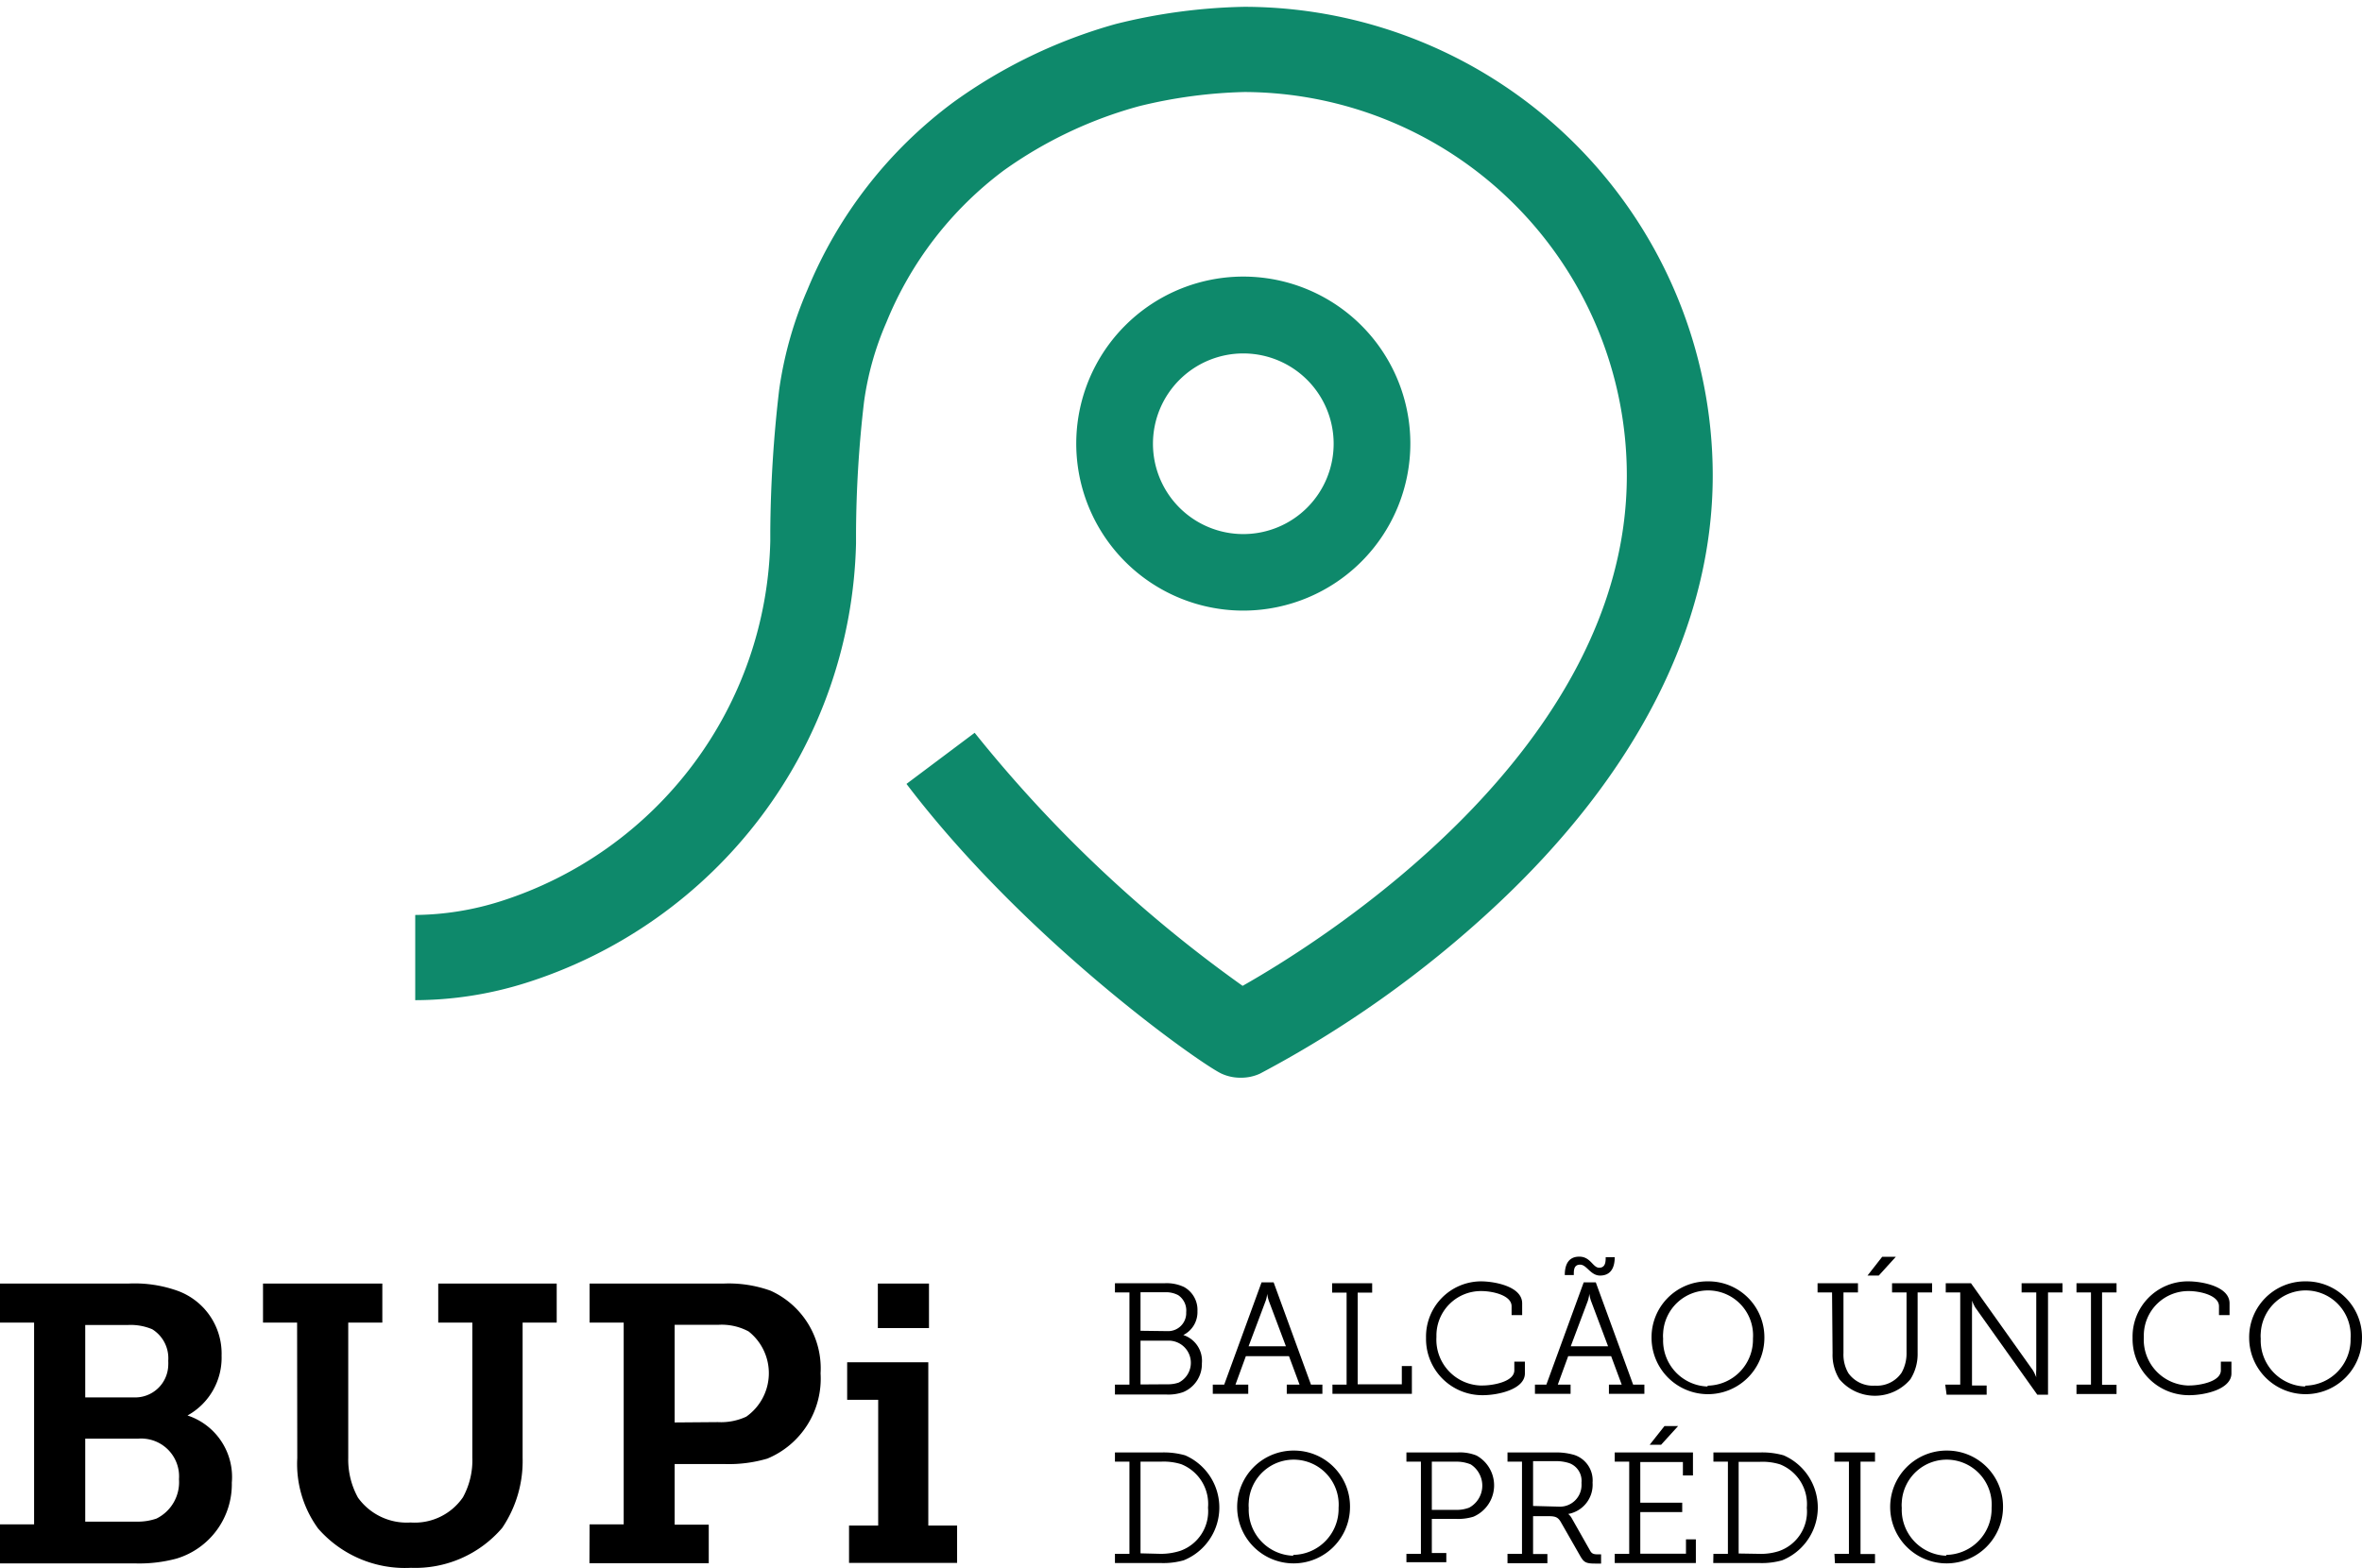
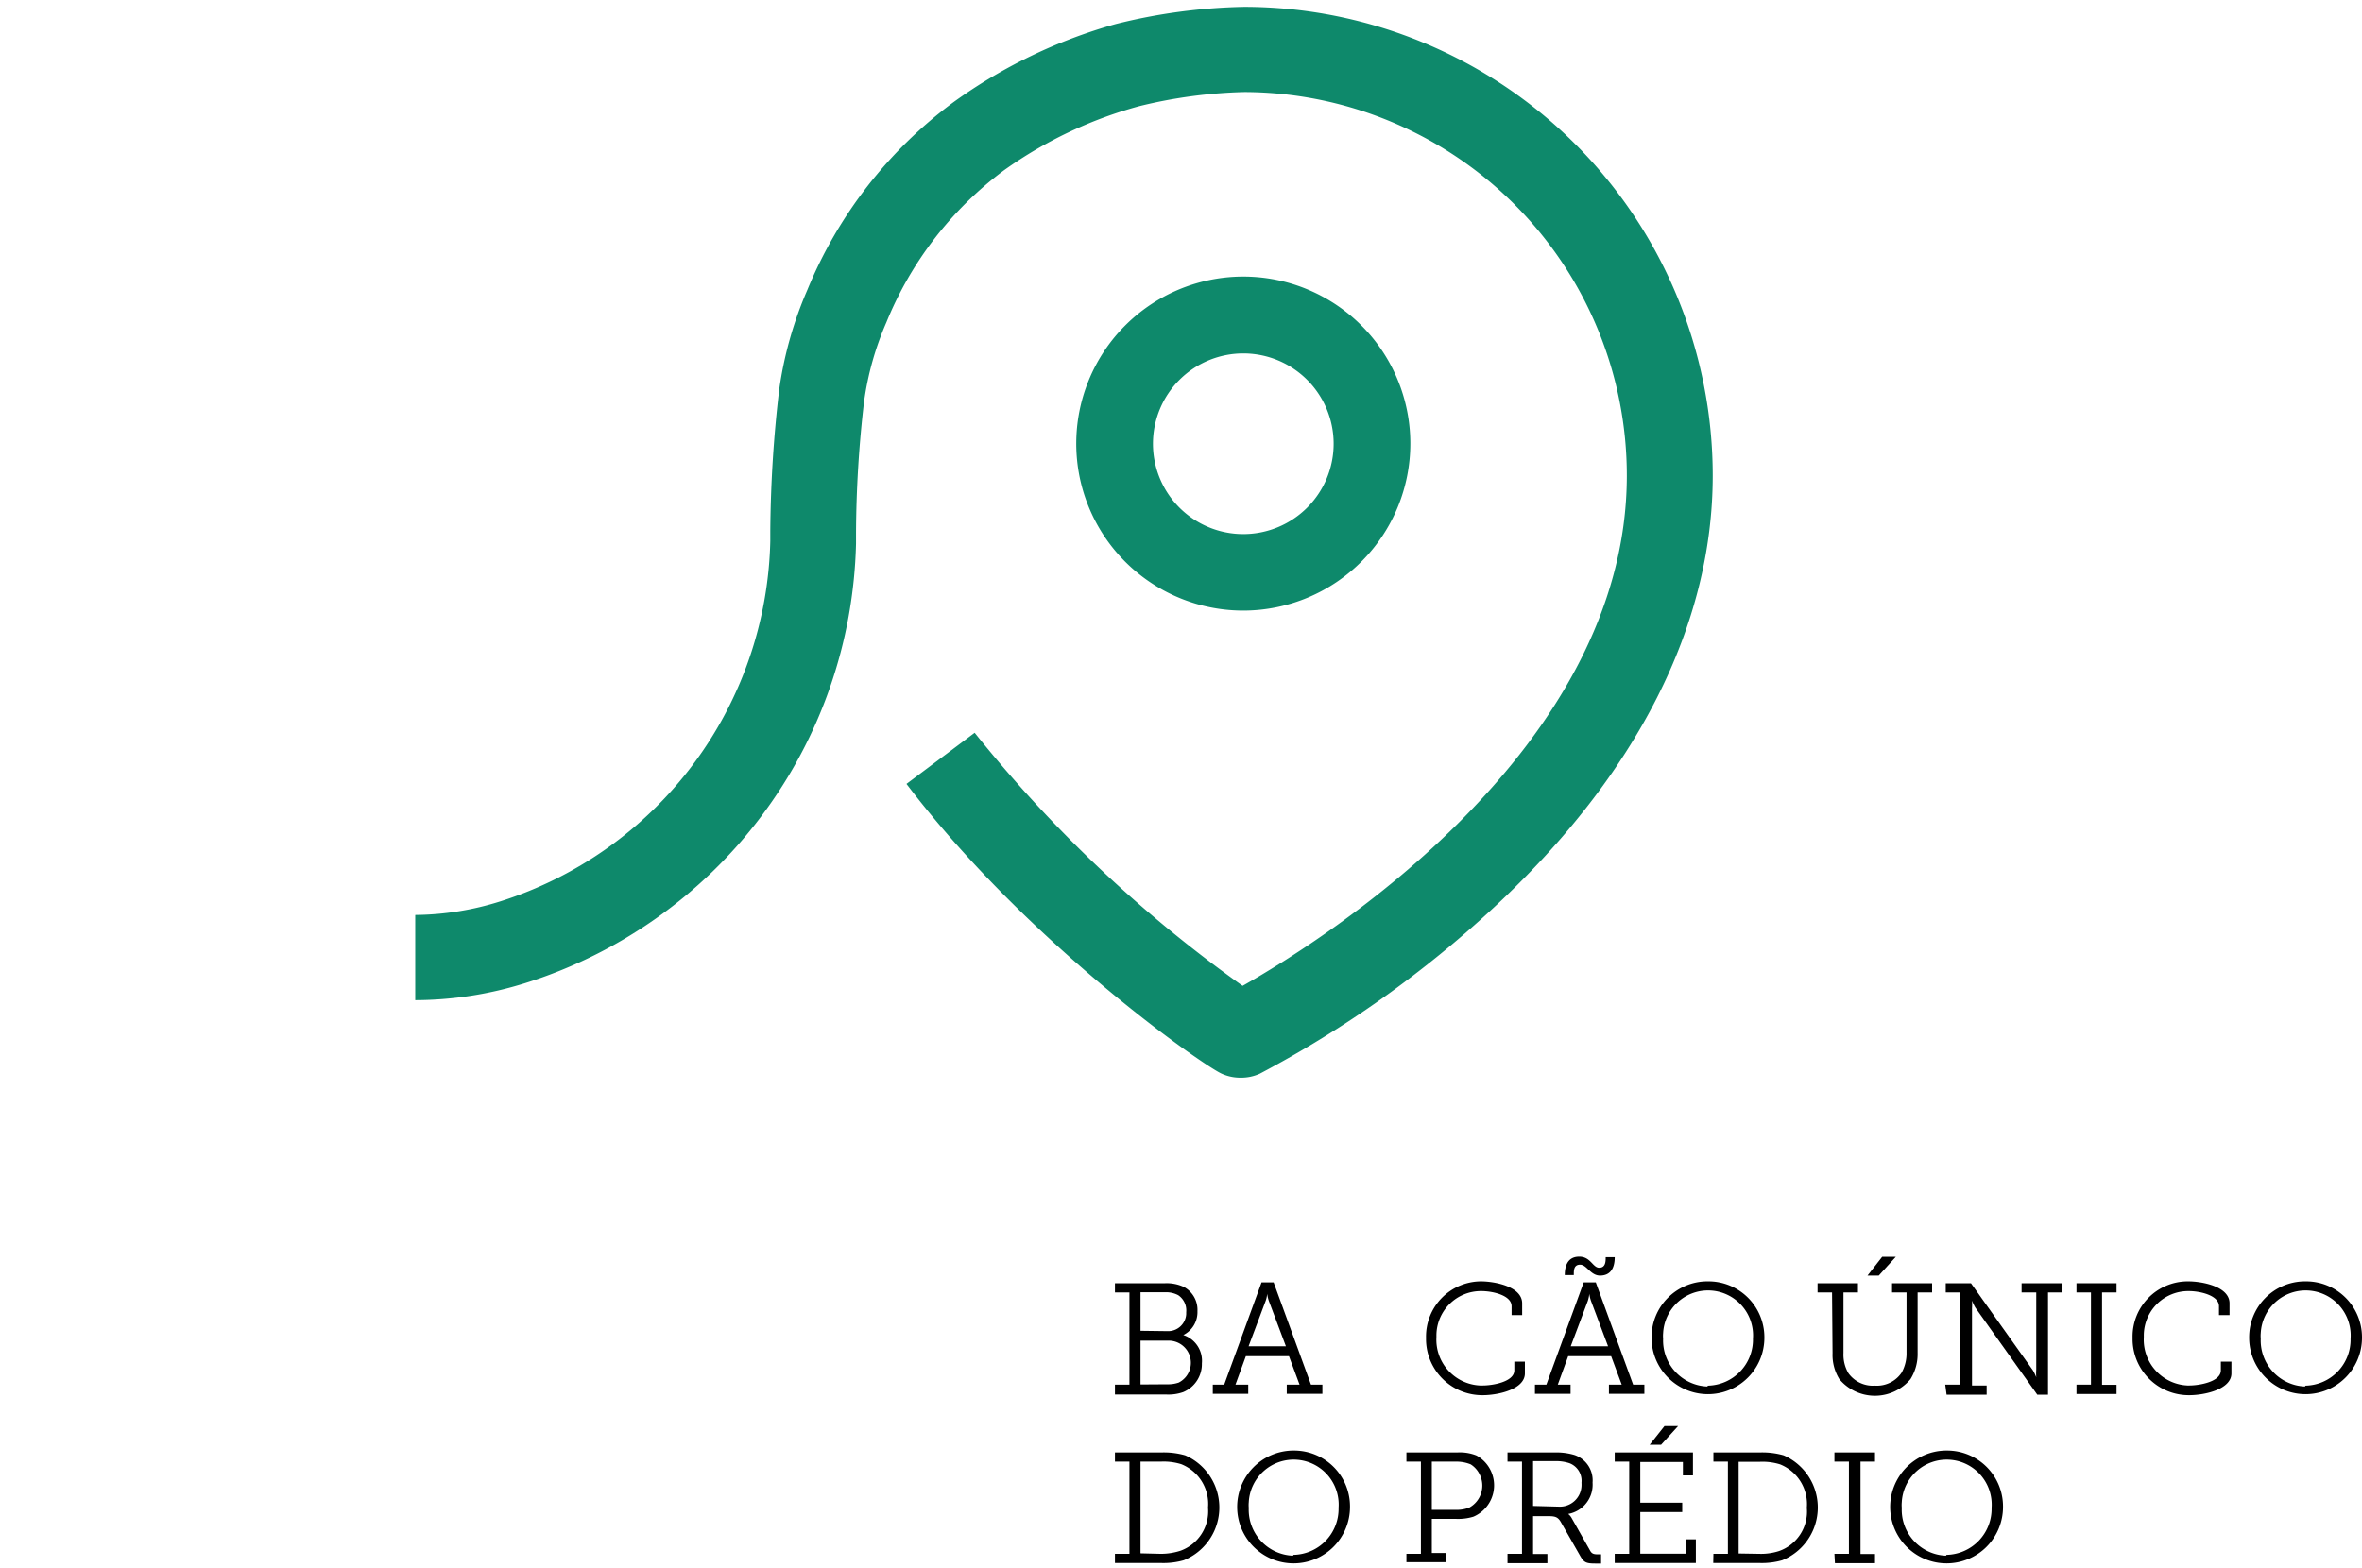
<svg xmlns="http://www.w3.org/2000/svg" id="_7d1656c6-9a61-459e-8b00-ee738a483bdc" data-name="7d1656c6-9a61-459e-8b00-ee738a483bdc" viewBox="0 0 138.57 91.99">
  <defs>
    <style>.cls-1{fill:#0e896b;}</style>
  </defs>
  <title>logo-eBUPi</title>
-   <path d="M0,89.45H2V77.61H0V75.32H7.53a7.49,7.49,0,0,1,2.93.44A3.92,3.92,0,0,1,13,79.55a3.87,3.87,0,0,1-2,3.51h0A3.8,3.8,0,0,1,13.6,87a4.56,4.56,0,0,1-3.25,4.46,8.43,8.43,0,0,1-2.45.28H0ZM7.87,82a1.94,1.94,0,0,0,2-1.87,2.62,2.62,0,0,0,0-.28A2,2,0,0,0,8.93,78a3.26,3.26,0,0,0-1.41-.25H5V82ZM8,89.29a3.38,3.38,0,0,0,1.18-.18A2.38,2.38,0,0,0,10.5,86.8a2.22,2.22,0,0,0-2.05-2.38,1.82,1.82,0,0,0-.33,0H5v4.87Z" />
-   <path d="M17.43,77.61h-2V75.32h7v2.29h-2v7.94A4.62,4.62,0,0,0,21,87.88a3.52,3.52,0,0,0,3.09,1.46,3.43,3.43,0,0,0,3.07-1.48,4.51,4.51,0,0,0,.55-2.33V77.61h-2V75.32h6.95v2.29h-2v7.94a7,7,0,0,1-1.2,4.11A6.71,6.71,0,0,1,24.11,92a6.76,6.76,0,0,1-5.45-2.31,6.43,6.43,0,0,1-1.22-4.13Z" />
-   <path d="M34.59,89.45h2V77.61h-2V75.32h7.85a7.27,7.27,0,0,1,2.77.42,5,5,0,0,1,2.93,4.85,5.08,5.08,0,0,1-3.12,5,8,8,0,0,1-2.52.32H39.58v3.56h2v2.26h-7Zm7.53-6a3.52,3.52,0,0,0,1.66-.32,3.12,3.12,0,0,0,.14-5,3.34,3.34,0,0,0-1.78-.39H39.58v5.73Z" />
-   <path d="M49.81,89.52h1.71V82.14H49.7v-2.2h4.76v9.58h1.69v2.19H49.81Zm1.69-14.2h3v2.61h-3Z" />
  <path d="M65.41,81.25h.85V75.84h-.85V75.3h2.93a2.39,2.39,0,0,1,1.12.22,1.53,1.53,0,0,1,.79,1.42,1.5,1.5,0,0,1-.83,1.4h0A1.59,1.59,0,0,1,70.51,80a1.78,1.78,0,0,1-1.1,1.69,2.61,2.61,0,0,1-1,.14h-3Zm3.07-3.14a1.06,1.06,0,0,0,1.11-1V77a1.08,1.08,0,0,0-.47-1,1.51,1.51,0,0,0-.78-.17H66.91v2.26Zm0,3.12a1.91,1.91,0,0,0,.67-.1,1.3,1.3,0,0,0-.57-2.46H66.91v2.57Z" />
  <path d="M71.15,81.25h.67l2.19-6h.71l2.19,6h.67v.54H75.49v-.54h.75l-.62-1.67H73.09l-.61,1.67h.75v.54H71.15ZM75.44,79l-1-2.66a2.13,2.13,0,0,1-.1-.42h0a1.58,1.58,0,0,1-.09.42l-1,2.66Z" />
-   <path d="M78.17,81.25H79v-5.4h-.85V75.3H80.5v.55h-.85v5.38h2.59V80.16h.59v1.63H78.17Z" />
  <path d="M86.88,75.19c.78,0,2.42.29,2.42,1.29v.69h-.62v-.52c0-.64-1.11-.89-1.77-.89a2.61,2.61,0,0,0-2.64,2.58v.13a2.69,2.69,0,0,0,2.55,2.83H87c.53,0,1.84-.2,1.84-.89V79.9h.62v.69c0,.94-1.58,1.28-2.47,1.28a3.3,3.3,0,0,1-3.33-3.27v-.13a3.24,3.24,0,0,1,3.2-3.28Z" />
  <path d="M90.05,81.25h.67l2.19-6h.71l2.19,6h.66v.54H94.39v-.54h.75l-.62-1.67H92l-.61,1.67h.75v.54H90.05Zm2.6-7.51c.67,0,.79.65,1.17.65s.38-.38.38-.62h.53c0,.71-.3,1.08-.86,1.08s-.78-.64-1.17-.64-.37.37-.37.61H91.8C91.8,74.11,92.09,73.74,92.65,73.74ZM94.34,79l-1-2.66a2.13,2.13,0,0,1-.1-.42h0a2.1,2.1,0,0,1-.09.42l-1,2.66Z" />
  <path d="M100.2,75.19a3.28,3.28,0,0,1,3.31,3.25v.06a3.31,3.31,0,0,1-6.62,0h0a3.28,3.28,0,0,1,3.25-3.31Zm0,6.12a2.7,2.7,0,0,0,2.64-2.76v0a2.64,2.64,0,1,0-5.27-.32,1.71,1.71,0,0,0,0,.32,2.7,2.7,0,0,0,2.59,2.81Z" />
  <path d="M107.48,75.84h-.85V75.3H109v.54h-.85v3.55a2.15,2.15,0,0,0,.29,1.19,1.77,1.77,0,0,0,1.56.73,1.75,1.75,0,0,0,1.56-.76,2.32,2.32,0,0,0,.29-1.18V75.84H111V75.3h2.35v.54h-.85V79.4a2.76,2.76,0,0,1-.42,1.53,2.72,2.72,0,0,1-4.17,0,2.69,2.69,0,0,1-.4-1.52Zm2.94-2.09h.8l-1,1.1h-.66Z" />
  <path d="M114.12,81.25H115V75.84h-.85V75.3h1.48l3.64,5.12a2.93,2.93,0,0,1,.19.4h0a3.38,3.38,0,0,1,0-.45V75.84h-.86V75.3H121v.54h-.85v6h-.63l-3.64-5.12a2.93,2.93,0,0,1-.19-.4h0a3.23,3.23,0,0,1,0,.44V81.3h.86v.54h-2.35Z" />
  <path d="M121.82,81.25h.85V75.84h-.85V75.3h2.35v.54h-.85v5.42h.85v.54h-2.35Z" />
  <path d="M128.38,75.19c.79,0,2.42.29,2.42,1.29v.69h-.62v-.52c0-.64-1.11-.89-1.77-.89a2.61,2.61,0,0,0-2.64,2.58v.13a2.69,2.69,0,0,0,2.55,2.83h.13c.53,0,1.84-.2,1.84-.89V79.9h.62v.69c0,.94-1.58,1.28-2.47,1.28a3.3,3.3,0,0,1-3.33-3.27v-.13a3.24,3.24,0,0,1,3.2-3.28Z" />
  <path d="M135.26,75.19a3.28,3.28,0,0,1,3.31,3.25v.06a3.31,3.31,0,0,1-6.62,0h0a3.28,3.28,0,0,1,3.25-3.31Zm0,6.12a2.7,2.7,0,0,0,2.64-2.76v0a2.64,2.64,0,1,0-5.27-.32,1.71,1.71,0,0,0,0,.32,2.7,2.7,0,0,0,2.59,2.81Z" />
  <path d="M65.41,91.18h.85V85.77h-.85v-.54h2.74a4.58,4.58,0,0,1,1.38.17,3.34,3.34,0,0,1-.09,6.16,4.37,4.37,0,0,1-1.3.16H65.41Zm2.69,0A3.74,3.74,0,0,0,69.25,91a2.46,2.46,0,0,0,1.62-2.53,2.51,2.51,0,0,0-1.57-2.55,3.47,3.47,0,0,0-1.2-.15H66.91v5.38Z" />
  <path d="M75.89,85.12a3.28,3.28,0,0,1,3.31,3.25v.06a3.31,3.31,0,1,1-3.37-3.31Zm0,6.12a2.7,2.7,0,0,0,2.64-2.76v0a2.64,2.64,0,1,0-5.27-.32,1.71,1.71,0,0,0,0,.32,2.7,2.7,0,0,0,2.59,2.81Z" />
  <path d="M82.51,91.18h.85V85.77h-.85v-.54h3a2.62,2.62,0,0,1,1.11.18A2,2,0,0,1,86.44,89a3.06,3.06,0,0,1-1,.13H84v2h.85v.54H82.51Zm2.9-2.58a2.06,2.06,0,0,0,.78-.13,1.47,1.47,0,0,0,.59-2,1.44,1.44,0,0,0-.5-.54,2.22,2.22,0,0,0-.88-.16H84V88.6Z" />
  <path d="M88.44,91.18h.85V85.77h-.85v-.54h2.78a3.71,3.71,0,0,1,1.15.15A1.57,1.57,0,0,1,93.43,87,1.74,1.74,0,0,1,92,88.84h0a.82.82,0,0,1,.22.27L93.29,91c.1.18.22.21.46.21h.18v.54h-.35c-.56,0-.67-.08-.9-.49L91.6,89.37c-.17-.31-.3-.4-.73-.4h-.93v2.22h.84v.54H88.44Zm3-2.77a1.27,1.27,0,0,0,1.34-1.18,1.77,1.77,0,0,0,0-.23,1.1,1.1,0,0,0-.71-1.14,2.52,2.52,0,0,0-.86-.12H89.94v2.63Z" />
  <path d="M94.73,91.18h.85V85.77h-.85v-.54h4.59v1.35h-.59v-.79h-2.5v2.39h2.46v.55H96.23v2.44h2.68v-.84h.58v1.39H94.73Zm2.92-7.5h.8l-1,1.1h-.67Z" />
  <path d="M100.52,91.18h.85V85.77h-.85v-.54h2.74a4.58,4.58,0,0,1,1.38.17,3.34,3.34,0,0,1-.09,6.16,4.37,4.37,0,0,1-1.3.16h-2.74Zm2.69,0a3.44,3.44,0,0,0,1.15-.16A2.45,2.45,0,0,0,106,88.48a2.51,2.51,0,0,0-1.57-2.55,3.47,3.47,0,0,0-1.2-.15H102v5.38Z" />
  <path d="M107.62,91.18h.85V85.77h-.85v-.54H110v.54h-.85v5.42H110v.54h-2.35Z" />
  <path d="M114.2,85.12a3.28,3.28,0,0,1,3.31,3.25v.06a3.31,3.31,0,1,1-3.37-3.31Zm0,6.12a2.7,2.7,0,0,0,2.64-2.76v0a2.64,2.64,0,1,0-5.27-.32,1.71,1.71,0,0,0,0,.32,2.7,2.7,0,0,0,2.59,2.81Z" />
  <path class="cls-1" d="M72.79,63.24A2.63,2.63,0,0,1,71.66,63c-1.21-.56-11.45-7.75-18.48-17l4-3A78.16,78.16,0,0,0,72.9,57.85C77.62,55.18,95.44,44,95.44,27.9A22.51,22.51,0,0,0,73,5.4h0a28.53,28.53,0,0,0-6.17.83A24.92,24.92,0,0,0,58.89,10,21,21,0,0,0,52,18.92a17.64,17.64,0,0,0-1.31,4.66,68.5,68.5,0,0,0-.47,7.71l0,.6a27.73,27.73,0,0,1-19.41,25.8,21.78,21.78,0,0,1-6.45,1v-5a17,17,0,0,0,5-.8A22.72,22.72,0,0,0,45.19,31.75l0-.59a75.22,75.22,0,0,1,.52-8.28A22.58,22.58,0,0,1,47.37,17,26,26,0,0,1,55.93,6a30.07,30.07,0,0,1,9.52-4.59A33.43,33.43,0,0,1,73,.4h0a27.52,27.52,0,0,1,27.48,27.5c0,8.78-4.44,17.55-12.85,25.36A64.38,64.38,0,0,1,73.92,63,2.63,2.63,0,0,1,72.79,63.24Z" />
  <path class="cls-1" d="M73,35.83A9.8,9.8,0,1,1,82.74,26,9.81,9.81,0,0,1,73,35.83Zm0-15.09A5.3,5.3,0,1,0,78.24,26,5.3,5.3,0,0,0,73,20.74Z" />
</svg>